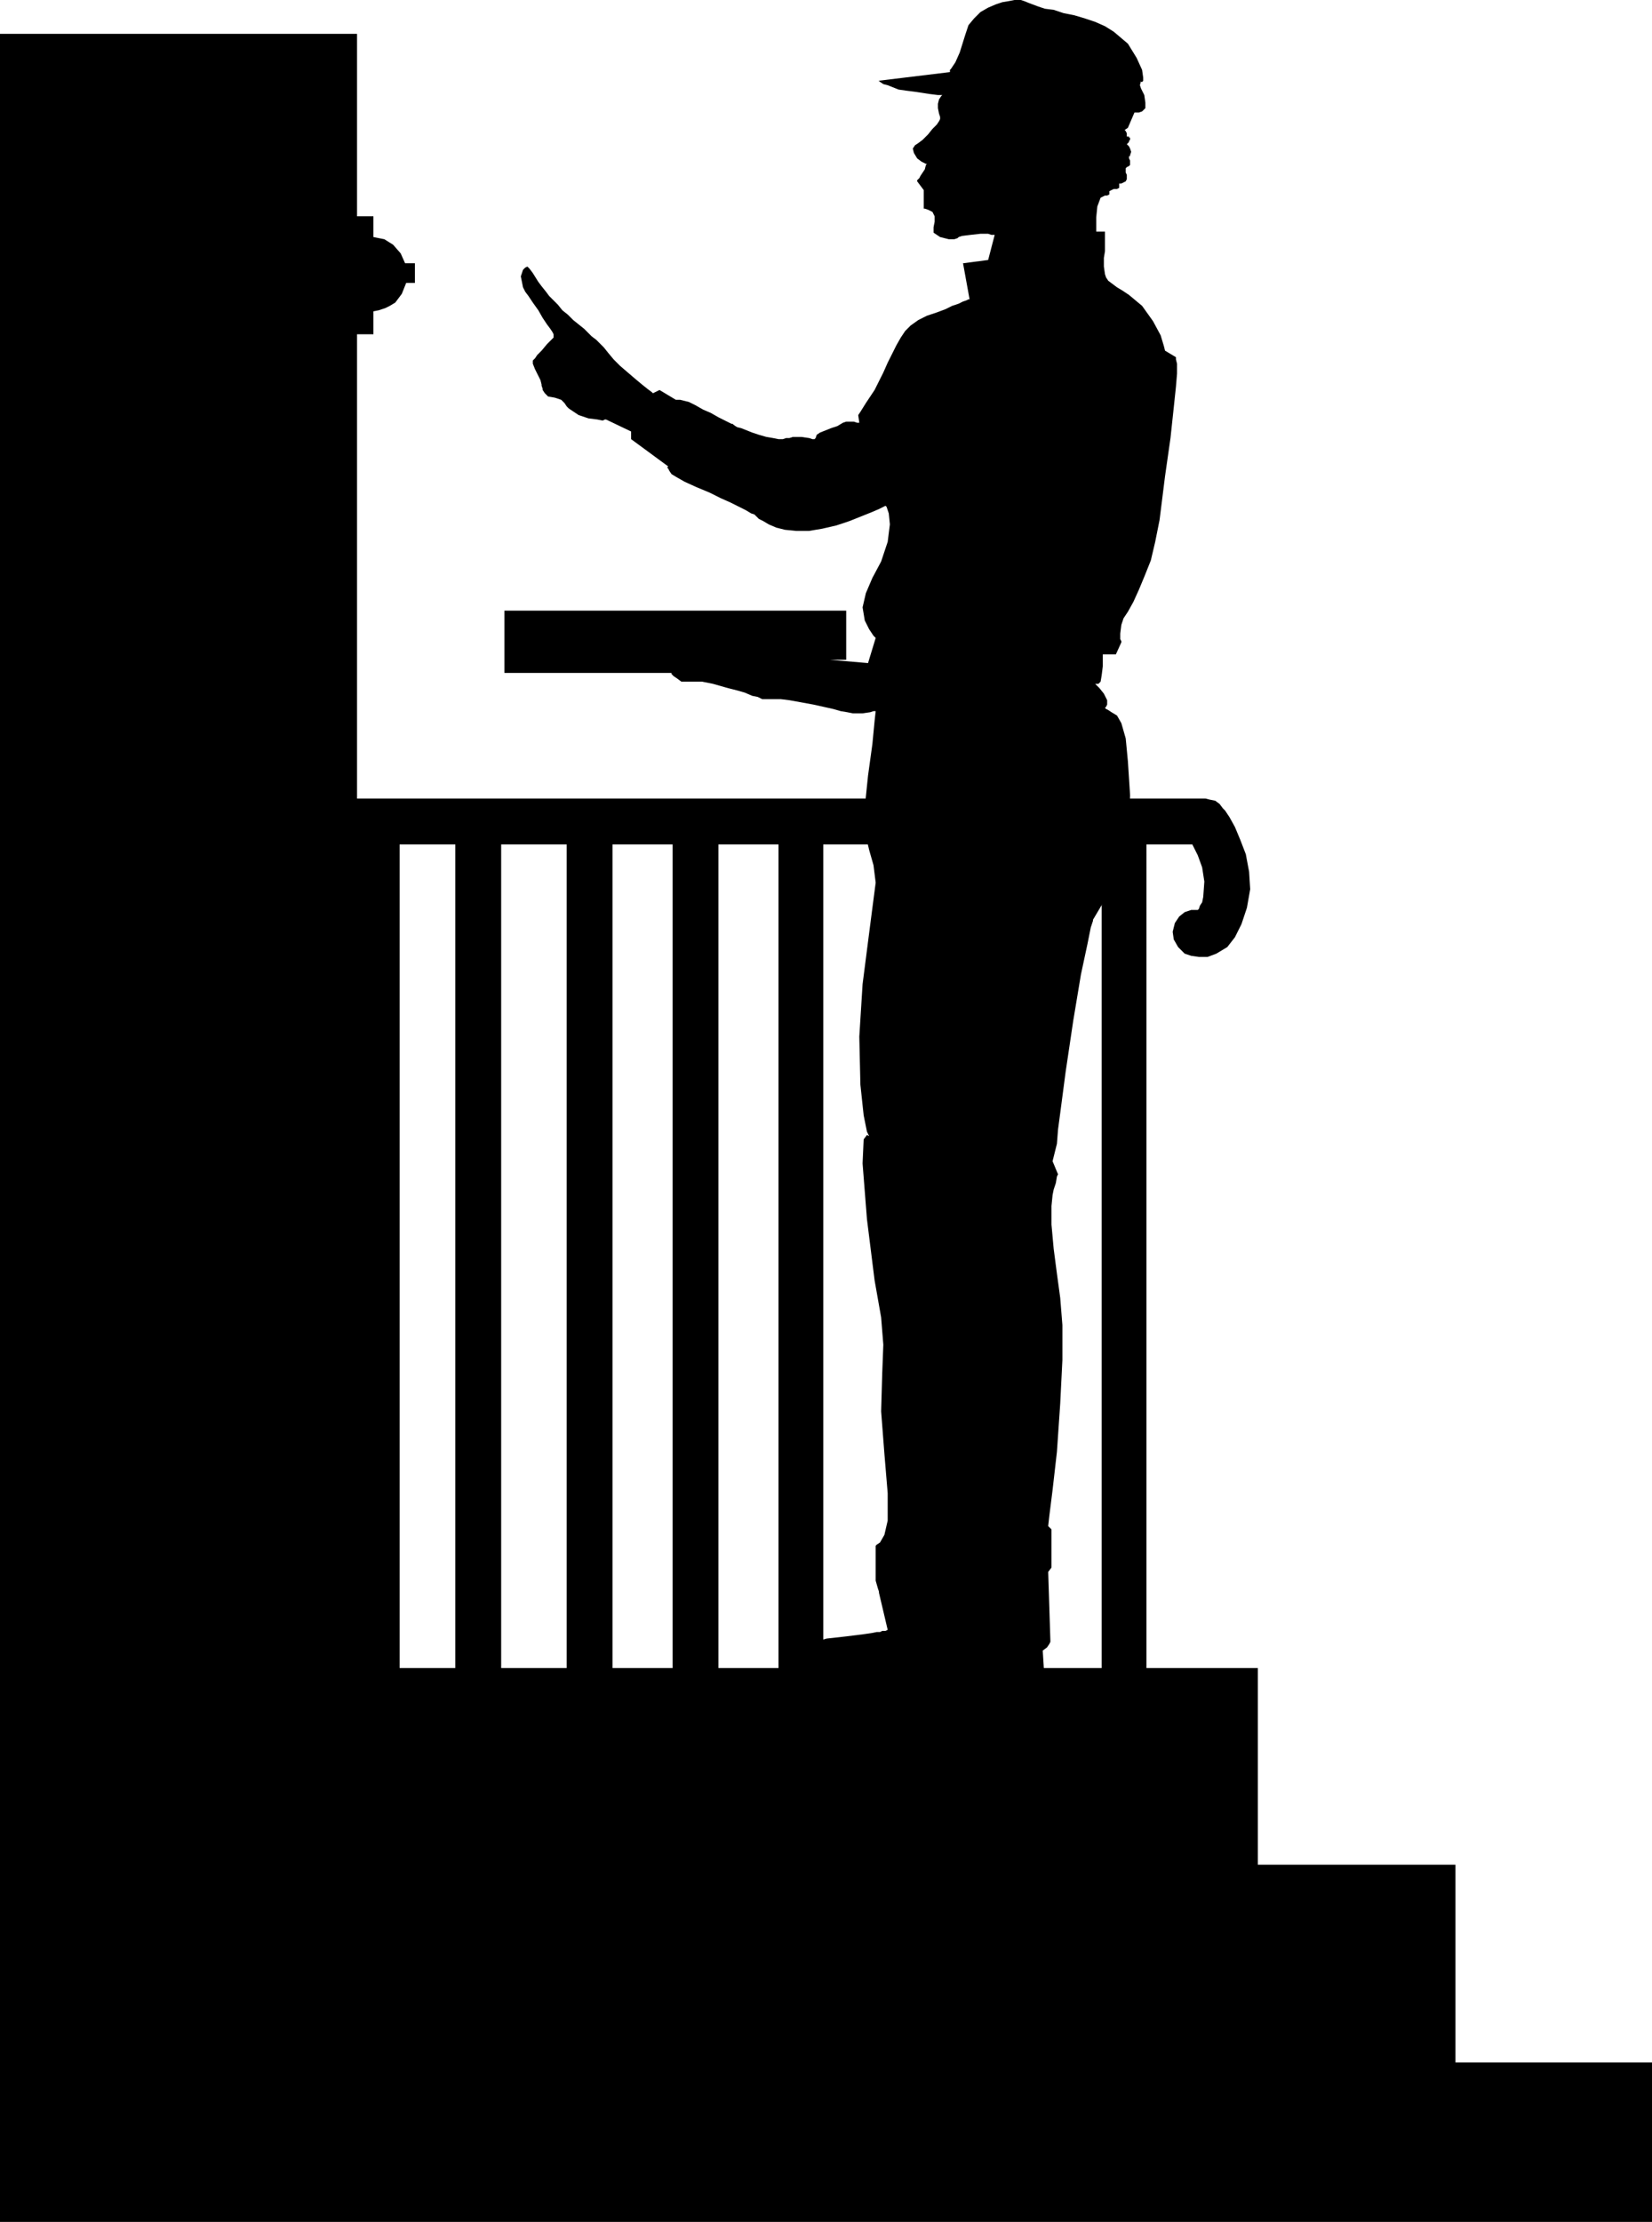
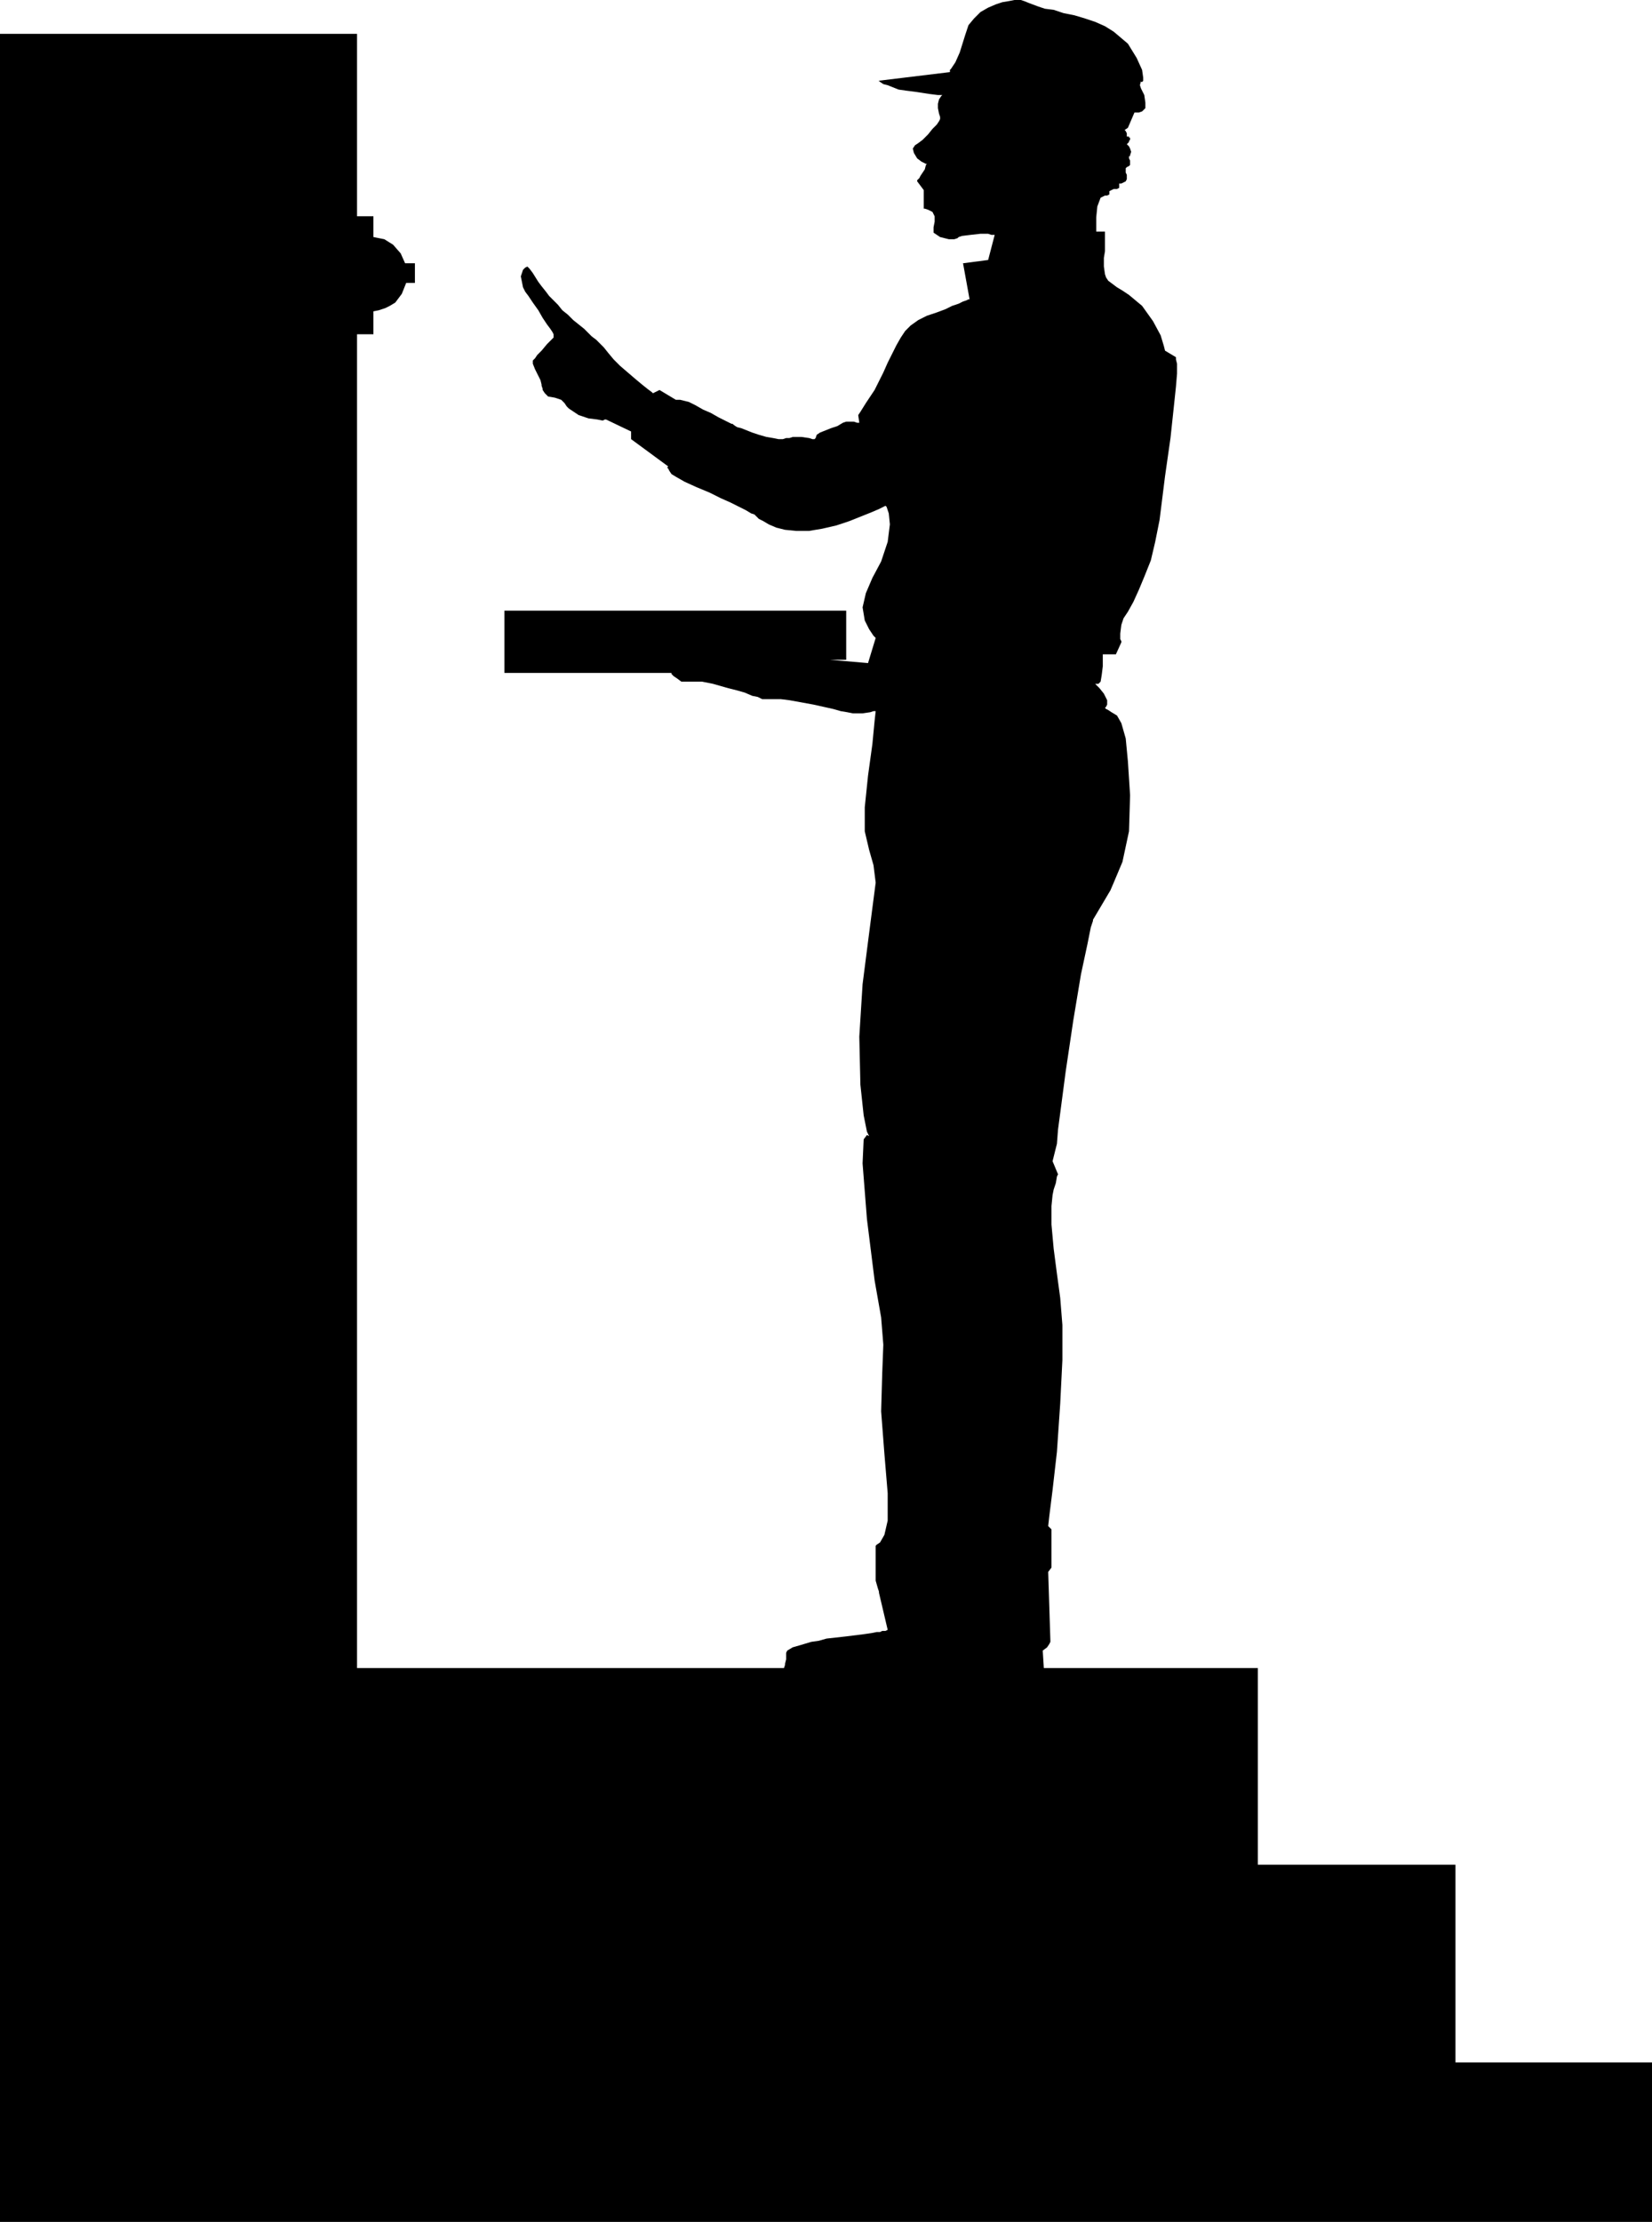
<svg xmlns="http://www.w3.org/2000/svg" width="1.513in" height="2.034in" fill-rule="evenodd" stroke-linecap="round" preserveAspectRatio="none" viewBox="0 0 1513 2034">
  <style>.pen1{stroke:none}.brush2{fill:#000}</style>
  <path d="M1333 1888v-181h-181v-180H956l-1-16 4-3 2-3 1-2v-1l-2-63 3-4v-35l-3-3 1-9 3-24 4-35 3-44 2-40v-32l-2-25-3-22-3-23-2-22v-17l1-10 1-5 2-6 1-6 1-2-5-12 4-16 1-13 2-15 5-38 7-47 7-42 6-28 3-15 2-6v-1l16-27 3-7 8-19 6-28 1-33-2-31-2-21-4-14-4-7-5-3-3-2-2-1-1-1 1-1 1-2v-4l-3-6-4-5-3-3-1-1h3l2-2 1-6 1-8v-11h12l5-11v-1l-1-2v-5l1-8 2-6 4-6 5-9 5-11 5-12 6-15 4-17 4-20 5-40 5-35 3-28 2-19 1-12v-9l-1-4v-2l-10-6-1-4-3-10-7-13-10-14-6-5-6-5-6-4-5-3-4-3-4-3-2-3-1-3-1-7v-8l1-6v-18h-8v-13l1-10 3-8 2-1 2-1h2l2-1v-3l2-1 2-1h3l2-1v-4h2l2-1 2-1 1-2v-4l-1-2v-4l1-1 2-1 1-1v-4l-1-2v-2h1v-1l1-3-1-3-1-2-2-2 1-1 1-1v-1l1-1v-2h-1v-1h-2v-3l-1-2-1-1 3-2 6-14h4l3-1 3-3v-5l-1-7-3-6-1-3 1-4v1h1l1-1v-3l-1-7-5-11-8-13-13-11-8-5-9-4-9-3-10-3-10-2-9-3-8-1-6-2-8-3-5-2-3-1h-6l-5 1-6 1-6 2-7 3-7 4-6 6-5 6-3 9-5 16-4 9-4 6-1 1v2l-66 8h1l1 1 3 2 4 1 5 2 5 2 7 1 8 1 13 2 8 1h4l-1 1-2 3-1 4v4l1 5 1 3v2l-1 2-2 3-4 4-4 5-5 5-4 3-3 2-2 3 1 4 3 5 4 3 4 2h1l-1 1-1 4-2 3-2 3-1 2-1 1-1 1v1l6 8v17h1l3 1 4 2 2 4v5l-1 5v5l6 4 8 2h5l3-1 1-1 3-1 8-1 9-1h7l3 1h3l-6 23-23 3 6 33h-1l-2 1-3 1-4 2-6 2-6 3-8 3-9 3-8 4-7 5-5 5-4 6-4 7-4 8-4 8-4 9-8 16-8 12-5 8-2 3 1 7h-2l-3-1h-7l-3 1-5 3-6 2-5 2-5 2-3 2-1 3-1 1h-2l-3-1-7-1h-8l-3 1h-3l-3 1h-4l-5-1-6-1-7-2-6-2-5-2-5-2-4-1-3-2-1-1h-1l-2-1-4-2-6-3-7-4-7-3-7-4-6-3-4-1-4-1h-4l-15-9-6 3-1-1-4-3-5-4-6-5-7-6-7-6-6-6-5-6-4-5-4-4-3-3-4-3-3-3-4-4-5-4-5-4-5-5-5-4-4-5-4-4-4-4-3-4-4-5-3-4-5-8-3-4-2-2-2 1-2 2-1 3-1 3 1 5 1 5 2 4 3 4 4 6 5 7 4 7 4 6 3 4 2 3 1 2v3l-2 2-4 4-5 6-4 4-2 3-2 2v3l2 5 3 6 2 4 1 4v1l1 3v1l2 3 3 3 6 1 6 2 3 3 2 3 1 1 1 1 3 2 6 4 9 3 8 1 5 1 2-1h1l23 11v7l34 25-1 1 1 1 1 2 2 3 5 3 7 4 11 5 12 5 10 5 9 4 8 4 6 3 5 3 3 1 1 1 1 1 2 2 4 2 5 3 7 3 8 2 10 1h12l12-2 13-3 12-4 10-4 10-4 7-3 4-2 2-1 1 1 2 6 1 10-2 16-6 18-8 15-6 14-3 13 2 12 4 8 4 6 2 2-7 23-35-3h15v-45H462v57h153v1l2 2 3 2 4 3h19l10 2 7 2 7 2 8 2 7 2 7 3 5 1 4 2h17l8 1 11 2 11 2 9 2 9 2 7 2 6 1 5 1h9l7-1 3-1h2l-1 9-2 21-4 29-3 29v22l4 17 4 14 2 16-3 23-4 31-5 39-3 48 1 44 3 28 3 15 2 4-2-1-3 4-1 22 4 51 7 56 6 34 2 25-1 26-1 35 3 39 3 36v25l-3 13-4 7-3 2-1 1v32l2 7 1 3v1l8 34-2 1h-3l-2 1h-3l-5 1-7 1-8 1-8 1-9 1-9 1-7 2-7 1-10 3-7 2-5 3-1 2v6l-1 4v1l-1 3H327V306h15v-21l5-1 6-2 4-2 5-3 3-4 3-4 2-5 2-5h8v-18h-9l-4-9-7-8-8-5-10-2v-19h-15V31H0v2003h1513v-146h-180z" class="pen1 brush2" />
-   <path d="m1120 740-3-4-4-3-5-1-4-1H160l-8 2-7 4-4 7-2 8 2 8 4 7 7 4 8 2h165v784l2 8 4 6 6 4 8 2 8-2 7-4 4-6 2-8V773h51v784l2 8 4 6 7 4 8 2 8-2 7-4 4-6 2-8V773h60v784l2 8 4 6 7 4 8 2 8-2 7-4 4-6 2-8V773h55v784l2 8 4 6 7 4 8 2 8-2 7-4 4-6 2-8V773h55v784l2 8 4 6 7 4 8 2 8-2 6-4 4-6 2-8V773h255v784l2 8 4 6 7 4 8 2 8-2 6-4 4-6 2-8V773h42l5 10 4 11 2 13-1 14-1 5-2 3-1 3-1 1h-6l-6 2-5 4-4 6-2 8 1 7 4 7 6 6 6 2 7 1h8l8-3 10-6 7-9 6-12 5-15 3-17-1-16-3-16-5-13-5-12-5-9-4-6-2-2z" class="pen1 brush2" />
</svg>